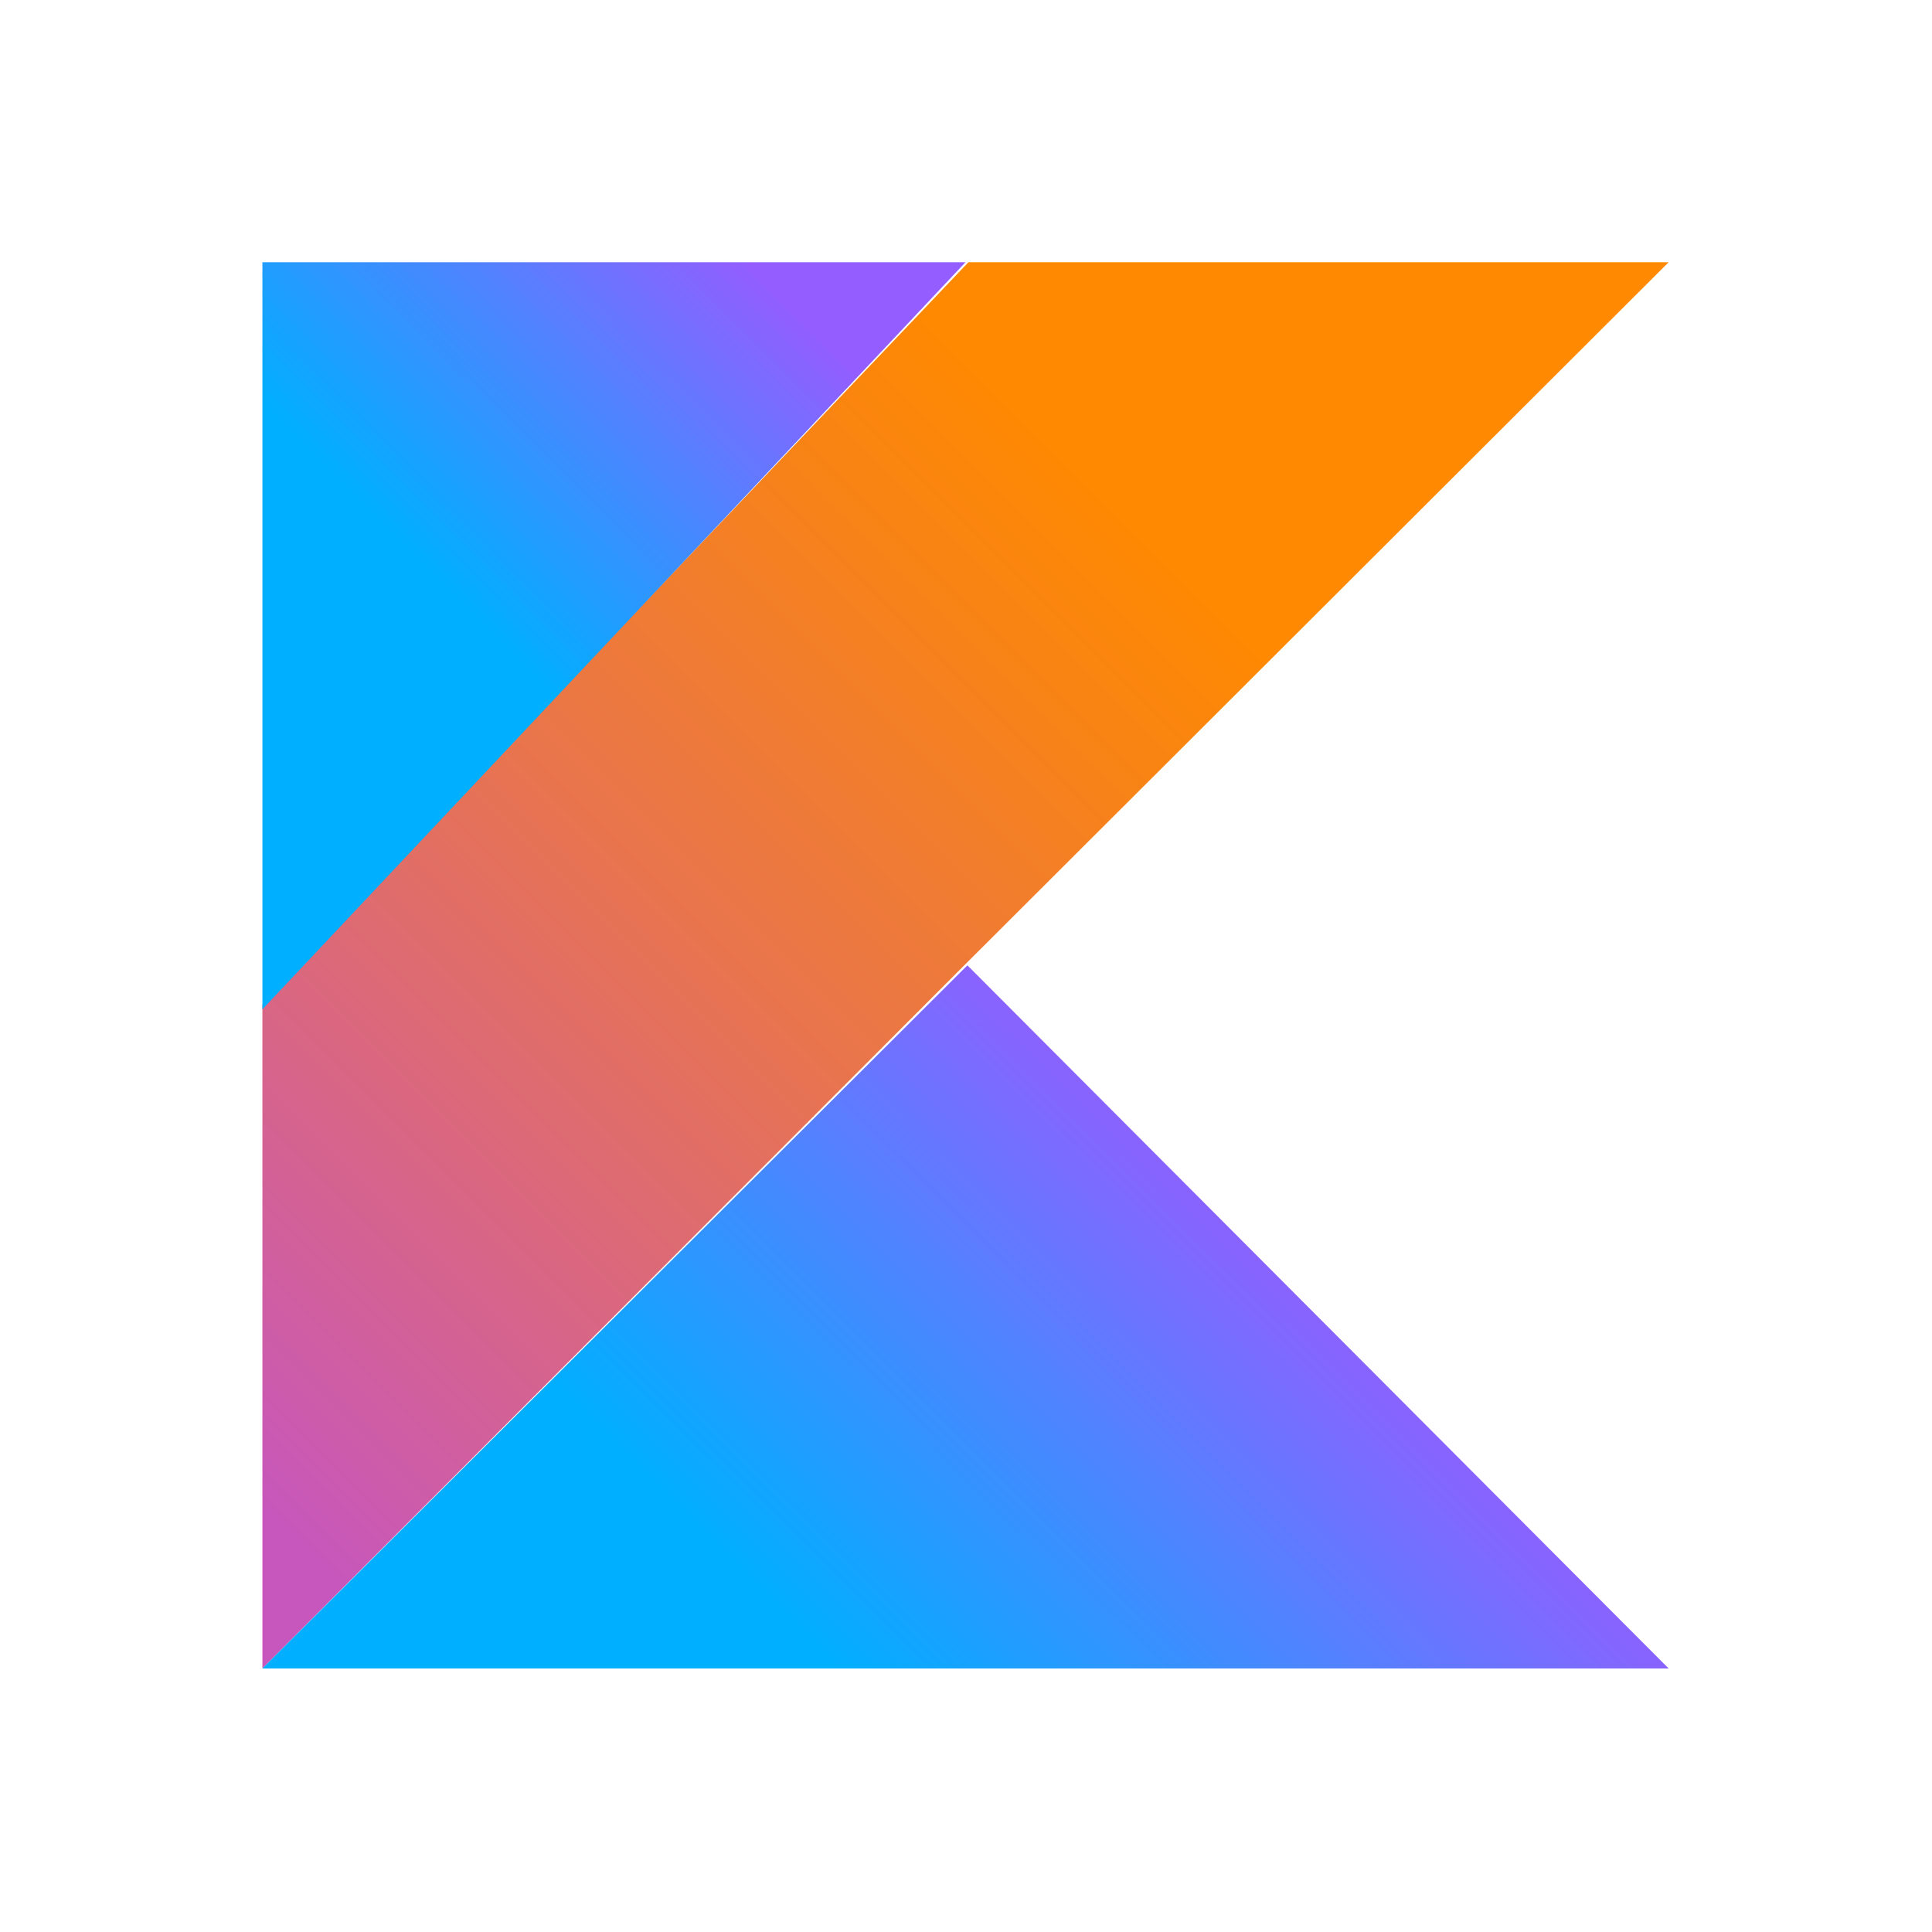
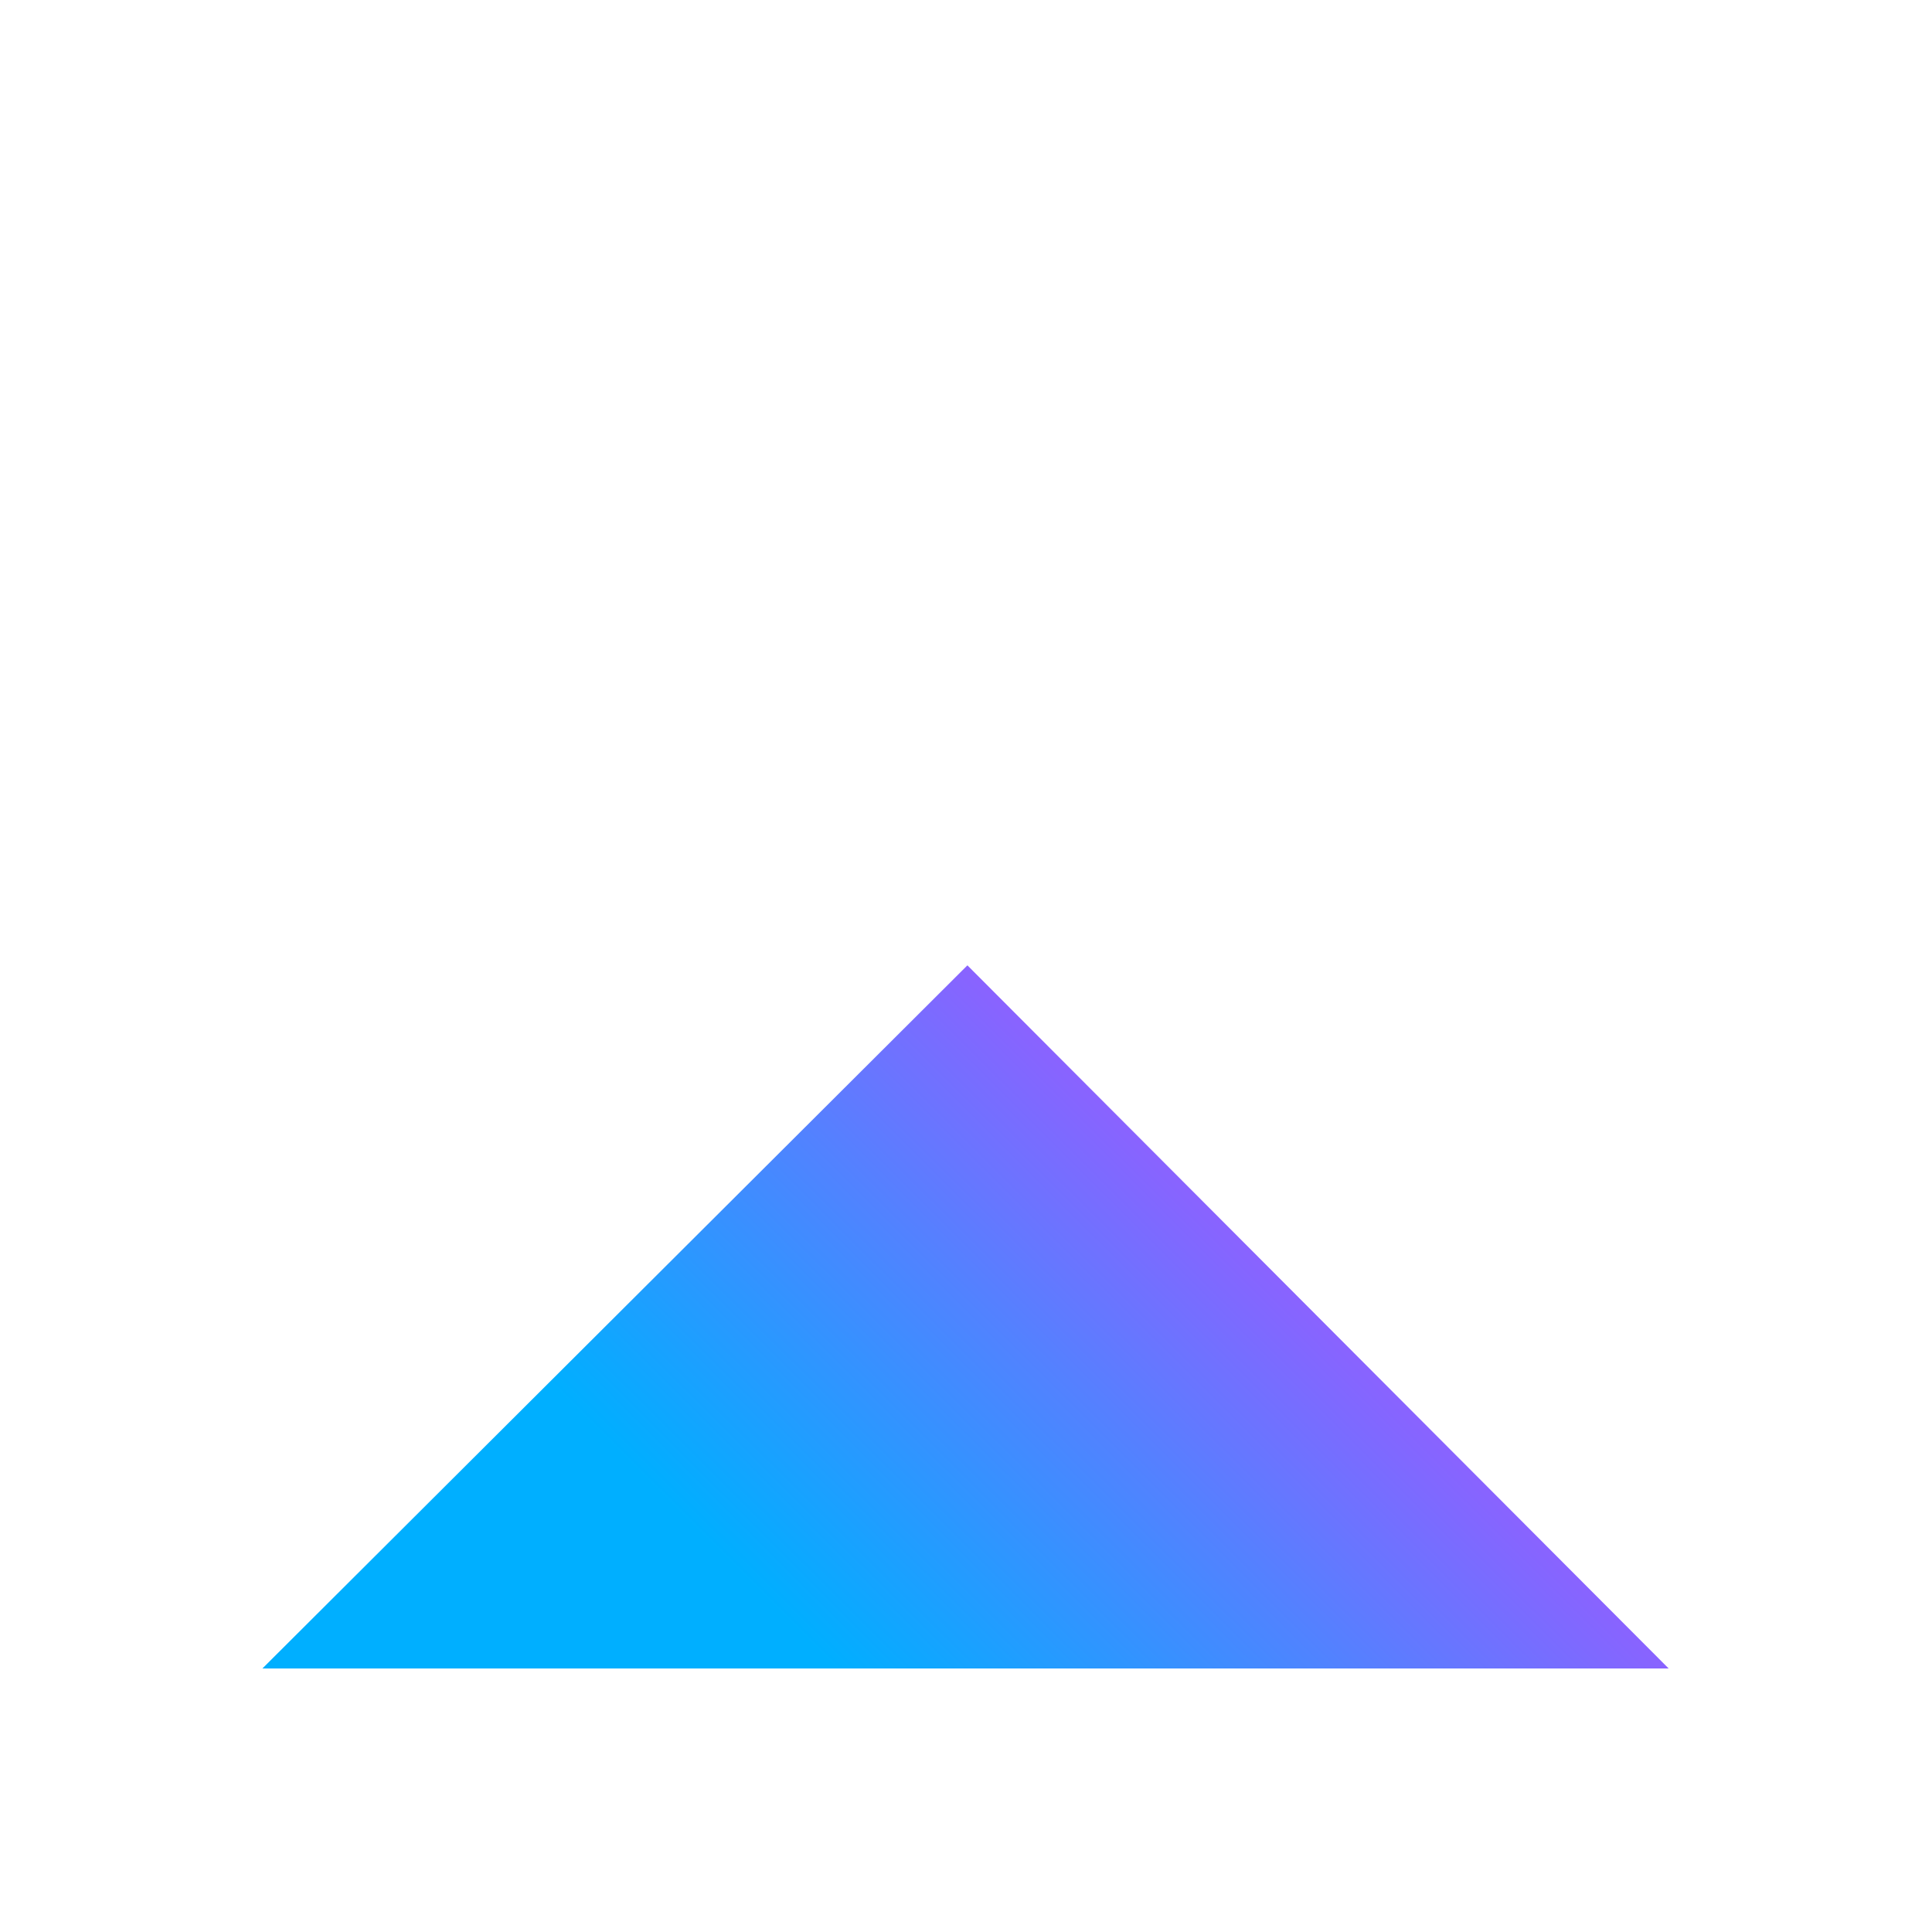
<svg xmlns="http://www.w3.org/2000/svg" width="55" height="55" viewBox="0 0 55 55" fill="none">
  <mask id="mask0_658_2737" style="mask-type:alpha" maskUnits="userSpaceOnUse" x="0" y="0" width="55" height="55">
    <rect width="55" height="55" fill="#D9D9D9" />
  </mask>
  <g mask="url(#mask0_658_2737)">
-     <path d="M27.569 7.465L7.47 28.602V47.498L27.54 27.392L47.503 7.465H27.569Z" fill="url(#paint0_linear_658_2737)" />
    <path d="M7.47 47.498L27.54 27.481L47.503 47.498H7.47Z" fill="url(#paint1_linear_658_2737)" />
-     <path d="M7.47 7.465H27.486L7.47 28.733V7.465Z" fill="url(#paint2_linear_658_2737)" />
  </g>
  <defs>
    <linearGradient id="paint0_linear_658_2737" x1="0.73" y1="44.271" x2="37.983" y2="7.018" gradientUnits="userSpaceOnUse">
      <stop offset="0.108" stop-color="#C757BC" />
      <stop offset="0.173" stop-color="#CD5CA9" />
      <stop offset="0.492" stop-color="#E8744F" />
      <stop offset="0.716" stop-color="#F88316" />
      <stop offset="0.823" stop-color="#FF8900" />
    </linearGradient>
    <linearGradient id="paint1_linear_658_2737" x1="20.246" y1="54.688" x2="38.323" y2="36.531" gradientUnits="userSpaceOnUse">
      <stop offset="0.296" stop-color="#00AFFF" />
      <stop offset="0.694" stop-color="#5282FF" />
      <stop offset="1" stop-color="#945DFF" />
    </linearGradient>
    <linearGradient id="paint2_linear_658_2737" x1="6.991" y1="18.582" x2="19.807" y2="5.897" gradientUnits="userSpaceOnUse">
      <stop offset="0.296" stop-color="#00AFFF" />
      <stop offset="0.694" stop-color="#5282FF" />
      <stop offset="1" stop-color="#945DFF" />
    </linearGradient>
  </defs>
</svg>